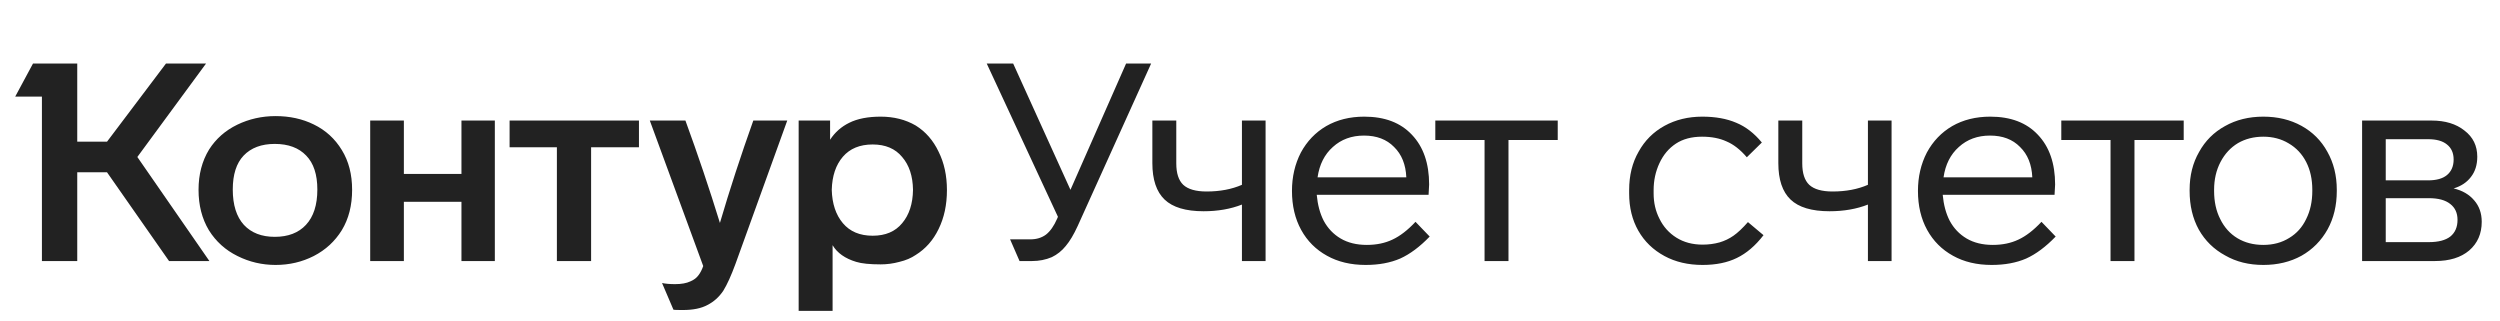
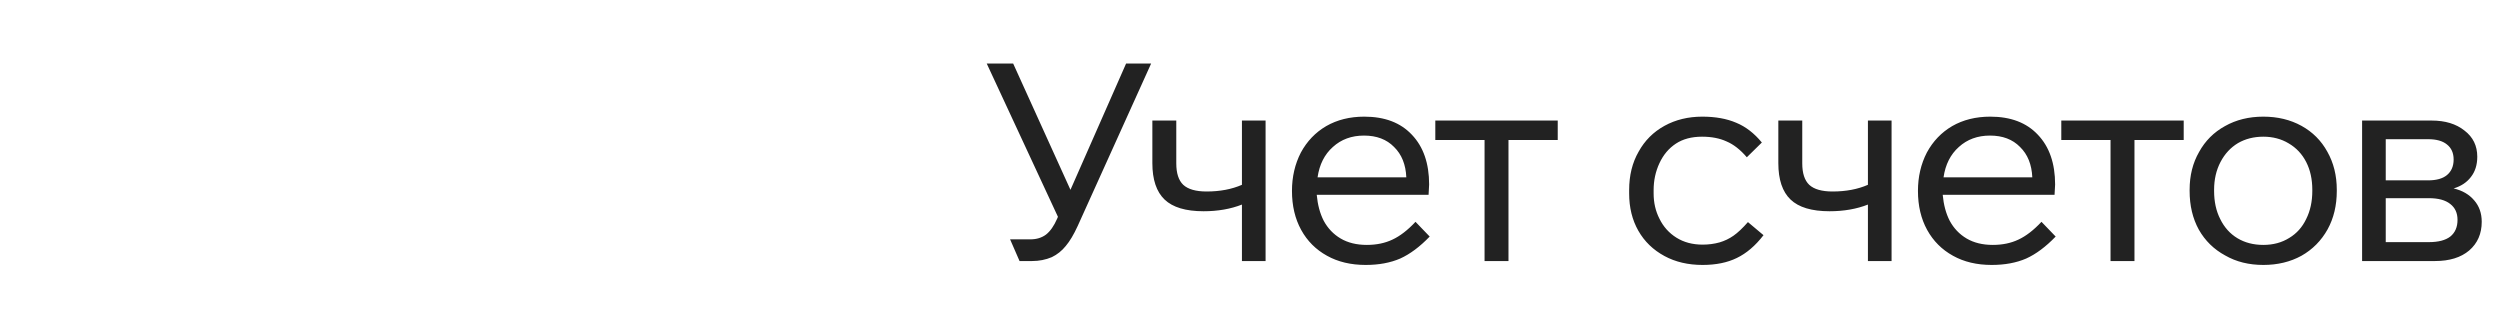
<svg xmlns="http://www.w3.org/2000/svg" width="249" height="32" viewBox="0 0 249 32" fill="none">
-   <path d="M13.679 15.636L20.856 26H16.838L10.659 17.16H7.694V26H4.175V9.623H1.514L3.288 6.326H7.694V14.112H10.659L16.533 6.326H20.523L13.679 15.636ZM19.775 18.906C19.775 17.373 20.126 16.034 20.828 14.888C21.512 13.817 22.445 12.995 23.627 12.422C24.809 11.849 26.084 11.563 27.451 11.563C28.855 11.563 30.12 11.84 31.247 12.394C32.43 12.967 33.362 13.817 34.046 14.944C34.73 16.052 35.071 17.373 35.071 18.906C35.071 20.458 34.73 21.797 34.046 22.924C33.362 24.033 32.43 24.892 31.247 25.501C30.083 26.092 28.818 26.388 27.451 26.388C26.102 26.388 24.837 26.092 23.655 25.501C22.454 24.91 21.503 24.051 20.801 22.924C20.117 21.779 19.775 20.439 19.775 18.906ZM79.546 12.007H82.677V13.918C83.157 13.18 83.795 12.616 84.589 12.228C85.402 11.822 86.446 11.618 87.72 11.618C89.032 11.618 90.196 11.914 91.212 12.505C92.191 13.115 92.948 13.983 93.484 15.11C94.038 16.218 94.315 17.493 94.315 18.934C94.315 20.393 94.038 21.686 93.484 22.813C92.948 23.922 92.191 24.781 91.212 25.39C90.75 25.704 90.205 25.935 89.577 26.083C88.967 26.249 88.348 26.332 87.72 26.332C86.63 26.332 85.817 26.249 85.282 26.083C84.173 25.751 83.388 25.196 82.926 24.421V30.96H79.546V12.007ZM36.872 12.007H40.225V17.327H45.961V12.007H49.286V26H45.961V20.098H40.225V26H36.872V12.007ZM50.755 12.007H63.64V14.667H58.874V26H55.466V14.667H50.755V12.007ZM68.268 12.007C69.524 15.443 70.669 18.842 71.704 22.204C72.683 18.878 73.791 15.479 75.029 12.007H78.41L73.256 26.277C72.831 27.441 72.424 28.337 72.036 28.965C71.612 29.593 71.085 30.064 70.457 30.378C69.847 30.711 69.034 30.877 68.018 30.877C67.446 30.877 67.132 30.868 67.076 30.849L65.94 28.189C66.291 28.263 66.725 28.3 67.243 28.3C67.871 28.3 68.379 28.208 68.767 28.023C69.118 27.875 69.385 27.672 69.57 27.413C69.755 27.173 69.912 26.868 70.041 26.499L64.721 12.007H68.268ZM23.184 18.878C23.184 20.412 23.553 21.585 24.292 22.398C25.031 23.192 26.056 23.589 27.368 23.589C28.698 23.589 29.732 23.192 30.471 22.398C31.229 21.585 31.608 20.412 31.608 18.878C31.608 17.382 31.238 16.255 30.499 15.498C29.76 14.722 28.716 14.334 27.368 14.334C26.038 14.334 25.003 14.722 24.264 15.498C23.544 16.255 23.184 17.382 23.184 18.878ZM82.843 18.906C82.88 20.292 83.25 21.4 83.952 22.231C84.654 23.063 85.642 23.478 86.917 23.478C88.191 23.478 89.17 23.063 89.854 22.231C90.556 21.4 90.916 20.292 90.935 18.906C90.916 17.539 90.556 16.449 89.854 15.636C89.17 14.805 88.191 14.389 86.917 14.389C85.642 14.389 84.654 14.796 83.952 15.609C83.25 16.422 82.88 17.521 82.843 18.906Z" fill="#222222" />
  <path d="M112.16 6.326L106.618 18.906L100.91 6.326H98.277L105.371 21.594L105.288 21.788C104.974 22.509 104.604 23.035 104.179 23.367C103.754 23.682 103.237 23.839 102.628 23.839H100.605L101.547 26H102.794C103.496 26 104.152 25.871 104.761 25.612C105.297 25.353 105.759 24.984 106.147 24.504C106.553 24.023 106.95 23.358 107.338 22.509L114.654 6.326H112.16ZM126.052 12.007V26H123.697V20.375C122.57 20.818 121.296 21.04 119.873 21.04C118.1 21.04 116.807 20.652 115.994 19.876C115.181 19.1 114.775 17.89 114.775 16.246V12.007H117.158V16.274C117.158 17.253 117.388 17.964 117.85 18.407C118.331 18.851 119.107 19.073 120.178 19.073C121.508 19.073 122.681 18.851 123.697 18.407V12.007H126.052ZM142.397 23.561C141.418 24.578 140.439 25.307 139.46 25.751C138.48 26.175 137.335 26.388 136.024 26.388C134.546 26.388 133.262 26.083 132.172 25.474C131.063 24.864 130.204 24.005 129.595 22.896C128.985 21.788 128.68 20.495 128.68 19.017C128.68 17.613 128.976 16.338 129.567 15.193C130.177 14.066 131.017 13.189 132.089 12.561C133.179 11.933 134.444 11.618 135.885 11.618C137.917 11.618 139.497 12.219 140.623 13.42C141.769 14.62 142.341 16.274 142.341 18.38C142.341 18.509 142.323 18.851 142.286 19.405H131.147C131.239 20.403 131.47 21.262 131.839 21.982C132.246 22.739 132.809 23.331 133.53 23.756C134.25 24.18 135.118 24.393 136.134 24.393C137.095 24.393 137.945 24.217 138.684 23.866C139.441 23.515 140.208 22.924 140.984 22.093L142.397 23.561ZM140.069 17.659C140.014 16.385 139.607 15.378 138.85 14.639C138.111 13.882 137.113 13.503 135.857 13.503C134.62 13.503 133.585 13.882 132.754 14.639C131.922 15.378 131.414 16.385 131.23 17.659H140.069ZM150.245 13.946V26H147.862V13.946H142.957V12.007H155.15V13.946H150.245ZM169.578 26.388C168.137 26.388 166.872 26.092 165.782 25.501C164.655 24.892 163.787 24.051 163.177 22.98C162.567 21.908 162.263 20.67 162.263 19.267V18.934C162.263 17.475 162.577 16.2 163.205 15.11C163.814 14.002 164.673 13.143 165.782 12.533C166.89 11.923 168.146 11.618 169.55 11.618C170.862 11.618 171.989 11.822 172.931 12.228C173.873 12.616 174.723 13.272 175.48 14.195L173.984 15.664C173.337 14.907 172.663 14.38 171.961 14.085C171.278 13.771 170.465 13.614 169.523 13.614C168.488 13.614 167.62 13.845 166.918 14.306C166.216 14.768 165.671 15.415 165.283 16.246C164.895 17.077 164.701 17.973 164.701 18.934V19.267C164.701 20.19 164.895 21.031 165.283 21.788C165.671 22.582 166.234 23.21 166.973 23.672C167.712 24.134 168.58 24.365 169.578 24.365C170.169 24.365 170.733 24.291 171.268 24.143C171.767 23.996 172.229 23.774 172.654 23.478C173.079 23.183 173.559 22.73 174.095 22.121L175.646 23.423C174.834 24.476 173.947 25.233 172.986 25.695C172.044 26.157 170.908 26.388 169.578 26.388ZM188.4 12.007V26H186.045V20.375C184.918 20.818 183.643 21.04 182.221 21.04C180.447 21.04 179.154 20.652 178.341 19.876C177.528 19.1 177.122 17.89 177.122 16.246V12.007H179.505V16.274C179.505 17.253 179.736 17.964 180.198 18.407C180.678 18.851 181.454 19.073 182.525 19.073C183.856 19.073 185.029 18.851 186.045 18.407V12.007H188.4ZM204.744 23.561C203.765 24.578 202.786 25.307 201.807 25.751C200.828 26.175 199.683 26.388 198.371 26.388C196.893 26.388 195.609 26.083 194.519 25.474C193.411 24.864 192.552 24.005 191.942 22.896C191.333 21.788 191.028 20.495 191.028 19.017C191.028 17.613 191.323 16.338 191.915 15.193C192.524 14.066 193.365 13.189 194.436 12.561C195.526 11.933 196.792 11.618 198.232 11.618C200.265 11.618 201.844 12.219 202.971 13.42C204.116 14.62 204.689 16.274 204.689 18.38C204.689 18.509 204.67 18.851 204.633 19.405H193.494C193.586 20.403 193.817 21.262 194.187 21.982C194.593 22.739 195.157 23.331 195.877 23.756C196.598 24.18 197.466 24.393 198.482 24.393C199.442 24.393 200.292 24.217 201.031 23.866C201.789 23.515 202.555 22.924 203.331 22.093L204.744 23.561ZM202.417 17.659C202.361 16.385 201.955 15.378 201.197 14.639C200.459 13.882 199.461 13.503 198.205 13.503C196.967 13.503 195.933 13.882 195.101 14.639C194.27 15.378 193.762 16.385 193.577 17.659H202.417ZM212.593 13.946V26H210.209V13.946H205.305V12.007H217.497V13.946H212.593ZM232.744 19.017C232.744 20.458 232.44 21.733 231.83 22.841C231.202 23.968 230.334 24.845 229.225 25.474C228.117 26.083 226.851 26.388 225.429 26.388C223.988 26.388 222.723 26.074 221.633 25.446C220.506 24.836 219.628 23.977 219 22.869C218.391 21.76 218.086 20.477 218.086 19.017V18.906C218.086 17.484 218.4 16.228 219.028 15.138C219.638 14.029 220.497 13.17 221.605 12.561C222.713 11.933 223.988 11.618 225.429 11.618C226.851 11.618 228.117 11.923 229.225 12.533C230.334 13.143 231.193 14.002 231.802 15.11C232.43 16.218 232.744 17.484 232.744 18.906V19.017ZM220.524 19.017C220.524 20.088 220.728 21.021 221.134 21.816C221.54 22.647 222.113 23.284 222.852 23.728C223.591 24.171 224.45 24.393 225.429 24.393C226.408 24.393 227.267 24.162 228.006 23.7C228.745 23.257 229.308 22.629 229.696 21.816C230.103 21.003 230.306 20.07 230.306 19.017V18.906C230.306 17.853 230.103 16.93 229.696 16.135C229.29 15.341 228.708 14.722 227.951 14.279C227.212 13.835 226.371 13.614 225.429 13.614C224.487 13.614 223.646 13.826 222.907 14.251C222.168 14.694 221.587 15.322 221.162 16.135C220.737 16.948 220.524 17.872 220.524 18.906V19.017ZM247.18 22.093C247.18 23.275 246.765 24.227 245.933 24.947C245.102 25.649 243.966 26 242.525 26H235.265V12.007H242.192C243.541 12.007 244.631 12.339 245.462 13.004C246.312 13.651 246.737 14.519 246.737 15.609C246.737 16.422 246.524 17.096 246.1 17.632C245.693 18.167 245.12 18.546 244.382 18.768C245.25 18.971 245.933 19.368 246.432 19.959C246.931 20.532 247.18 21.243 247.18 22.093ZM237.62 17.964H241.832C242.664 17.964 243.292 17.789 243.716 17.438C244.16 17.068 244.382 16.551 244.382 15.886C244.382 15.239 244.16 14.741 243.716 14.389C243.292 14.039 242.664 13.863 241.832 13.863H237.62V17.964ZM244.769 21.899C244.769 21.215 244.529 20.689 244.049 20.319C243.569 19.931 242.857 19.738 241.915 19.738H237.62V24.116H241.915C242.857 24.116 243.569 23.931 244.049 23.561C244.529 23.174 244.769 22.619 244.769 21.899Z" fill="#222222" />
</svg>